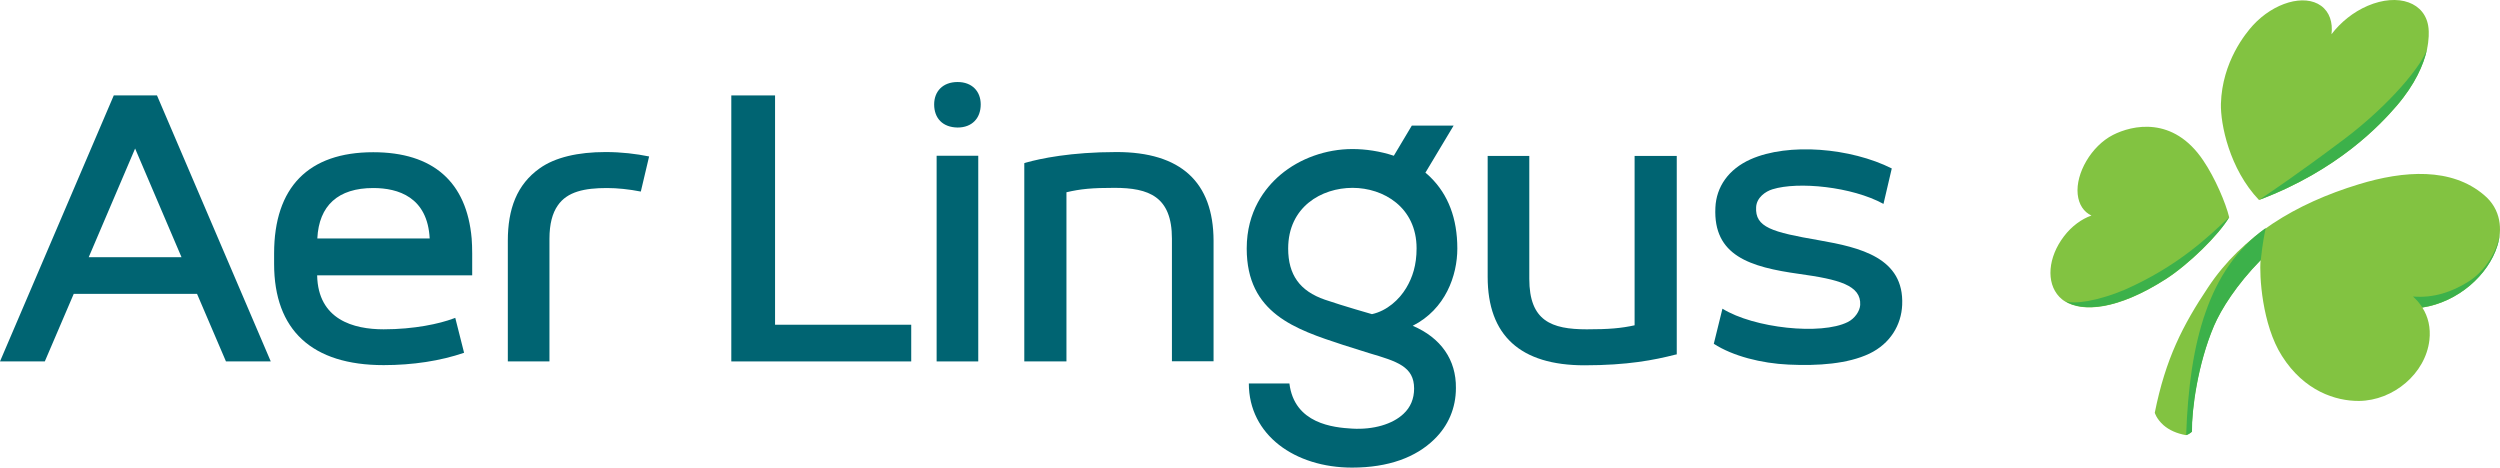
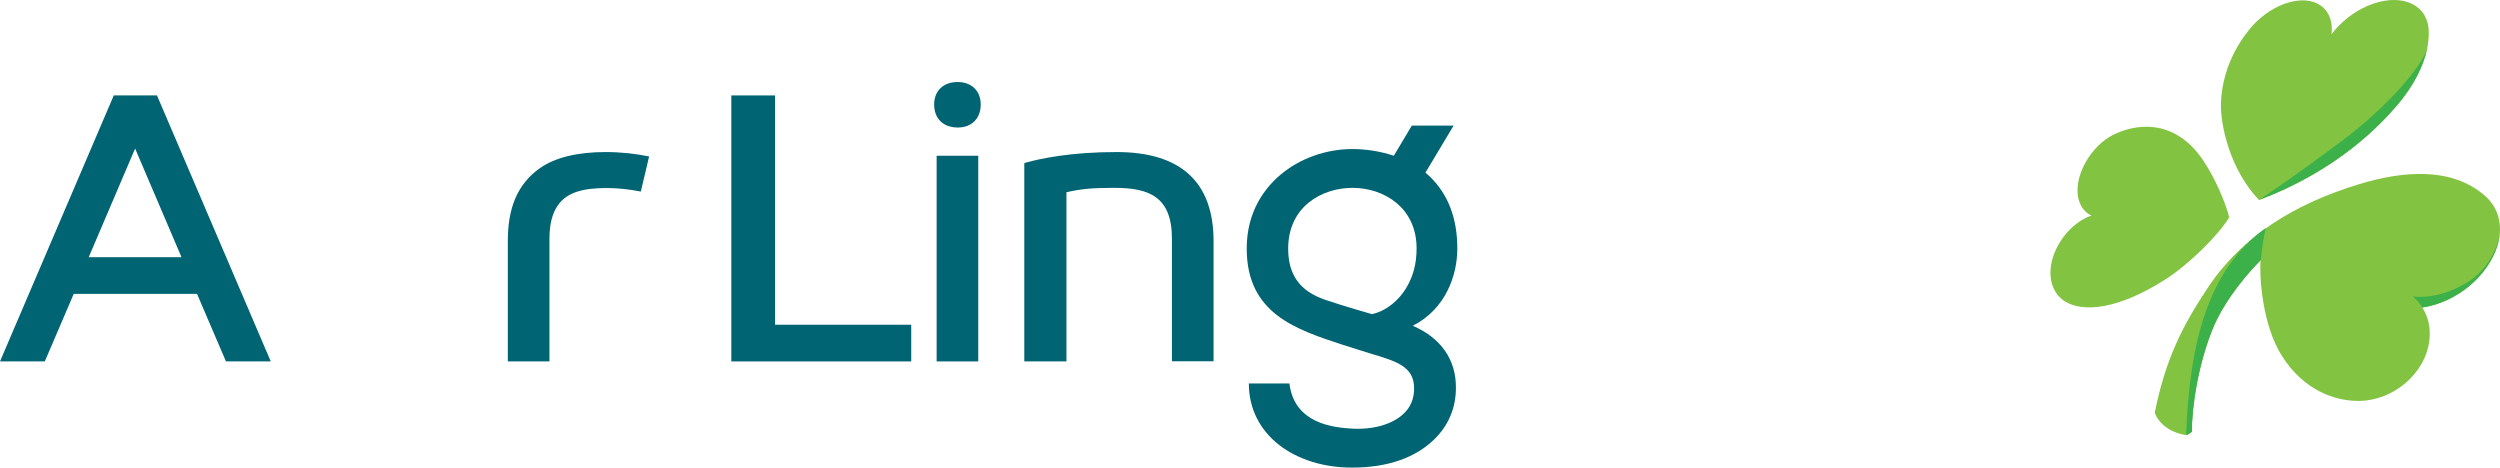
<svg xmlns="http://www.w3.org/2000/svg" id="Layer_1" viewBox="0 0 1417.319 265.099">
  <g>
    <path d="M1415.8,139.399c-5.1,16.4-22.1,31.8-42.5,35,3.3,5.1,4.8,11.4,4,18.4-2.2,19-20.4,34.3-39.9,34.5-13.2.1-31.1-5.6-43.7-25.5-11.3-17.7-12.9-45.8-12.1-54.3-13.8,14.1-22.4,27.8-26.5,37.3-9.2,21.5-12.7,47.7-12.5,60,0,0-1.7,1.6-3.3,1.9-5.1-.9-9.5-2.8-12.8-5.7-4-3.6-4.9-7-4.9-7,6.1-30.5,15.8-49.5,30.3-71.2,19.5-29.3,49.6-47.4,85.3-58.3,25.8-7.9,52.6-9.6,71,6,9.9,8.2,10.5,20,7.6,28.9ZM1263.8,123.199c-6.1,10.2-22.8,26.6-36,35.1-27.5,17.6-47.3,18.8-57.2,12.5-1.2-.7-2.2-1.6-3.1-2.5-7.7-8.1-6.4-22.5,2.6-34.3,4.4-5.8,10.1-9.9,15.6-11.8-4.3-2-7.2-6.2-7.8-12.1-1.2-11.8,7.7-27.3,20-33.6,10.8-5.5,34.1-11,51.2,14.5,6.7,9.9,12.7,24,14.7,32.2h0ZM1376.8,15.999c-1.5-14.7-17.2-20.1-34.5-12.7-8.2,3.5-15.4,9.4-20.5,16.1.8-6.7-1.1-12.6-5.9-16.1-9.5-6.9-26.8-1.8-38.6,11-4.1,4.5-17.5,20.7-18.2,44.5-.3,11.5,4.8,37,21.6,54.6h0c44.8-16.9,68.9-42.8,78.1-53.5,10.6-12.4,15.1-23.3,17-31.3,1.4-6.3,1.2-10.8,1-12.6Z" style="fill: #82c341;" />
    <path d="M1358.8,59.899c10.6-12.4,15.1-23.3,17-31.3.1-.4.2-.8.3-1.3-2.2,8.9-21,31.9-47,51.5-27,20.3-42.4,30.5-48.3,34.5,44.7-16.8,68.8-42.7,78-53.4Z" style="fill: #3cb14a;" />
-     <path d="M1227.8,158.199c13.2-8.5,29.9-24.9,36-35.1h0c-11.8,11.2-29.2,27.9-59.1,41.1-14.8,6.3-29.3,8.7-34.1,6.4,9.9,6.4,29.7,5.2,57.2-12.4Z" style="fill: #3cb14a;" />
    <path d="M1415.8,139.399c.7-2.2,1.2-4.5,1.4-6.9-1.4,9.5-7.8,21-18,27.3-9,5.6-19.4,9.3-31.2,8.3,1.9,1.8,3.4,3.3,5.3,6.2h0c20.4-3.1,37.4-18.5,42.5-34.9Z" style="fill: #3cb14a;" />
    <path d="M1284.4,129.399h0c-.1.1-.2.1-.2.2-0-.1.1-.2.2-.2h0Z" style="fill: #f9ed32;" />
    <path d="M1284.2,129.499c-32.1,23-43,64.4-44.8,117.1h0c1.6-.3,3.3-1.9,3.3-1.9-.2-12.3,3.3-38.4,12.5-60,4.1-9.5,12.7-23.2,26.5-37.3,1-9.4,2.1-14.9,2.8-18-.2-0-.3.1-.3.1Z" style="fill: #3cb14a;" />
  </g>
  <g>
    <path d="M800.9,184.699c18.6-9.4,25.3-28.5,25.3-43.8,0-17.1-5.2-30.6-15.3-40.5-.9-.9-1.8-1.7-2.8-2.5l16-26.7h-23.7l-10.2,17.1c-7.8-2.6-16-3.8-23.5-3.8-14.9,0-29.8,5.3-40.8,14.6-8.7,7.4-19.1,20.6-19.1,41.8,0,36.8,27.7,45.8,54.5,54.6l14.9,4.7c15.9,4.7,25.5,7.6,25.5,20.1,0,5.7-2,10.6-6,14.3-6.2,5.9-17.1,9.1-29.1,8.4-10.5-.6-32.8-2.7-35.6-25.6h-23c0,29.2,26.1,47.7,58.5,47.7,20.8,0,36.2-5.9,46.5-15.9,8.1-7.8,12.4-17.9,12.4-29.2.2-16-8.5-28.5-24.5-35.3ZM797.2,163.299c-3.9,6.5-10.8,12.9-19.4,14.8,0,0-16.2-4.6-26.7-8.2-14.2-4.9-20.8-14.1-20.8-29,0-23.6,18.9-34.4,36.5-34.4,17.5,0,36.3,11,36.3,34.3,0,9.5-2.3,16.5-5.9,22.5Z" style="fill: #006472;" />
    <g>
      <rect x="531" y="88.299" width="23.6" height="116.6" style="fill: #006472;" />
      <path d="M529.6,59.199c0-7.4,4.9-12.7,13.3-12.7,8.2,0,13.1,5.3,13.1,12.7,0,7.8-4.9,13.1-13.1,13.1-8.5-.1-13.3-5.3-13.3-13.1Z" style="fill: #006472;" />
    </g>
    <path d="M89,54.099h-24.5L0,204.899h25.4l16.4-38.3h69.9l16.4,38.3h25.4L89,54.099ZM50.3,145.799l26.3-61.6,26.3,61.6h-52.6Z" style="fill: #006472;" />
    <polygon points="439.4 54.099 414.6 54.099 414.6 204.899 516.6 204.899 516.6 184.099 439.4 184.099 439.4 54.099" style="fill: #006472;" />
-     <path d="M992.5,90.299c-12.6,5.6-19.5,15.7-20,27.4-1.3,27.3,19.6,33.7,47.6,37.6,22.3,3.1,35.1,6.4,34.5,17.6-.2,3.4-3,7.7-7.1,9.7-15,7.5-53.1,3.5-71-7.6l-4.9,19.9c10.8,7,27,11.1,42.4,11.8,16.7.8,33.6-.4,45.8-6.2,11.9-5.7,18.1-16.3,18.6-27.6,1.2-26.8-23.8-32.6-47.2-36.7-26.6-4.6-36.3-7.3-35.6-18.8.3-5.4,5.3-8.9,9.3-10.1,14.5-4.5,45-1.5,62.9,8.3l4.7-20.1c-23.3-11.7-58.6-14.7-80-5.2Z" style="fill: #006472;" />
    <path d="M633,86.199c-25.9,0-43.3,3.7-51.4,6l-.9.3v112.4h23.9v-95.9c8.1-1.9,14.5-2.5,27.2-2.5,19.5,0,32.6,4.9,32.6,28.8v69.5h23.6v-68.4c-.1-33.2-18.6-50.2-55-50.2Z" style="fill: #006472;" />
-     <path d="M926.8,184.399c-7.7,1.7-14.7,2.3-27.2,2.3-20.1,0-32.6-4.8-32.6-28.6v-69.7h-23.6v68.6c0,33.2,18.5,50.1,54.9,50.1,24.4,0,39.6-3,51.3-6l1-.2v-112.5h-23.9v96h.1Z" style="fill: #006472;" />
    <path d="M343.3,86.199c-15.6,0-28.6,3-37.3,9.2-13,9.2-18.1,23.1-18.1,41.1v68.4h23.6v-69.5c0-8.5,1.7-14.6,4.7-18.9,5.4-7.9,15.3-9.9,27.9-9.9,5.9,0,12.6.7,19.2,2l4.7-19.9c-7.4-1.5-15.6-2.5-24.7-2.5Z" style="fill: #006472;" />
-     <path d="M267.4,135.199c-2.8-32.1-21.9-48.9-55.8-48.9-36.7,0-56.2,19.8-56.2,57.4v5.9c0,37.6,21.5,57.4,62.1,57.4,16.5,0,32.2-2.4,45.6-7l-5-19.8-1.1.4c-7.7,2.9-22.1,6.1-39.5,6.1-17,0-37.2-5.4-37.7-30.6h87.9v-12.3c0-3.1-.1-5.9-.3-8.6ZM211.6,106.599c14.1,0,30.8,5.1,32,28.6h-63.7c.9-18.7,11.8-28.6,31.7-28.6Z" style="fill: #006472;" />
  </g>
</svg>